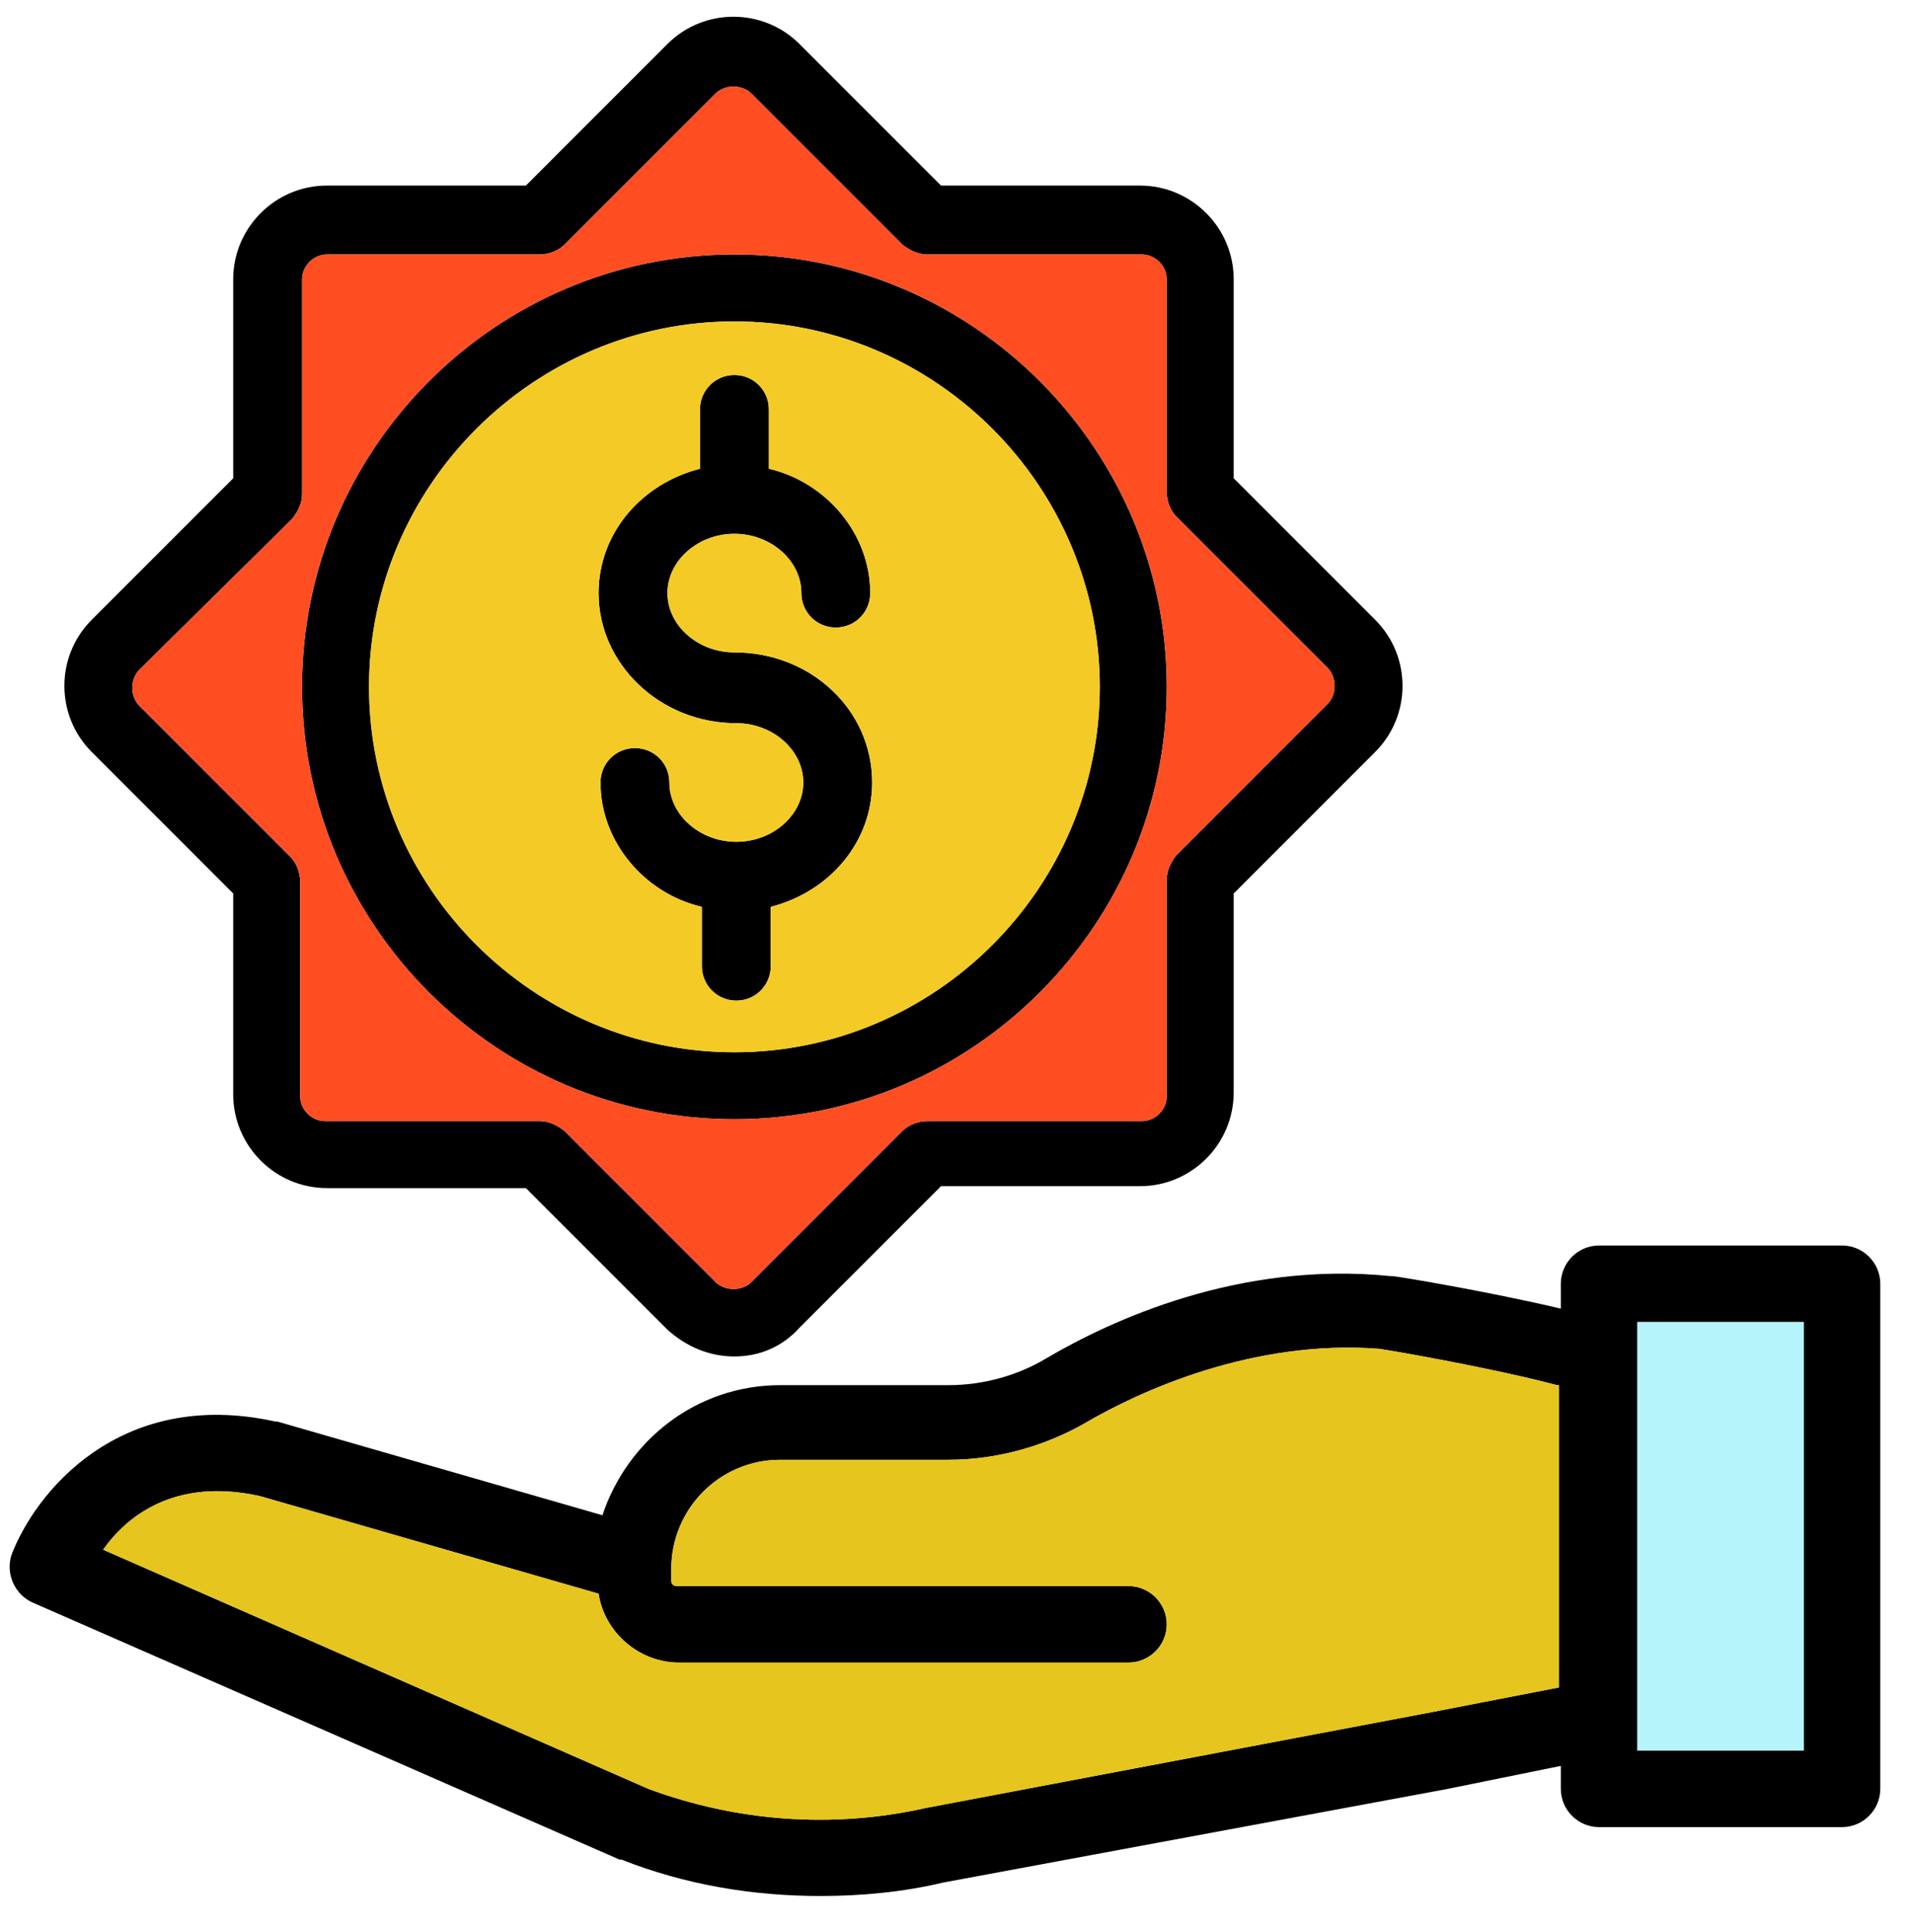
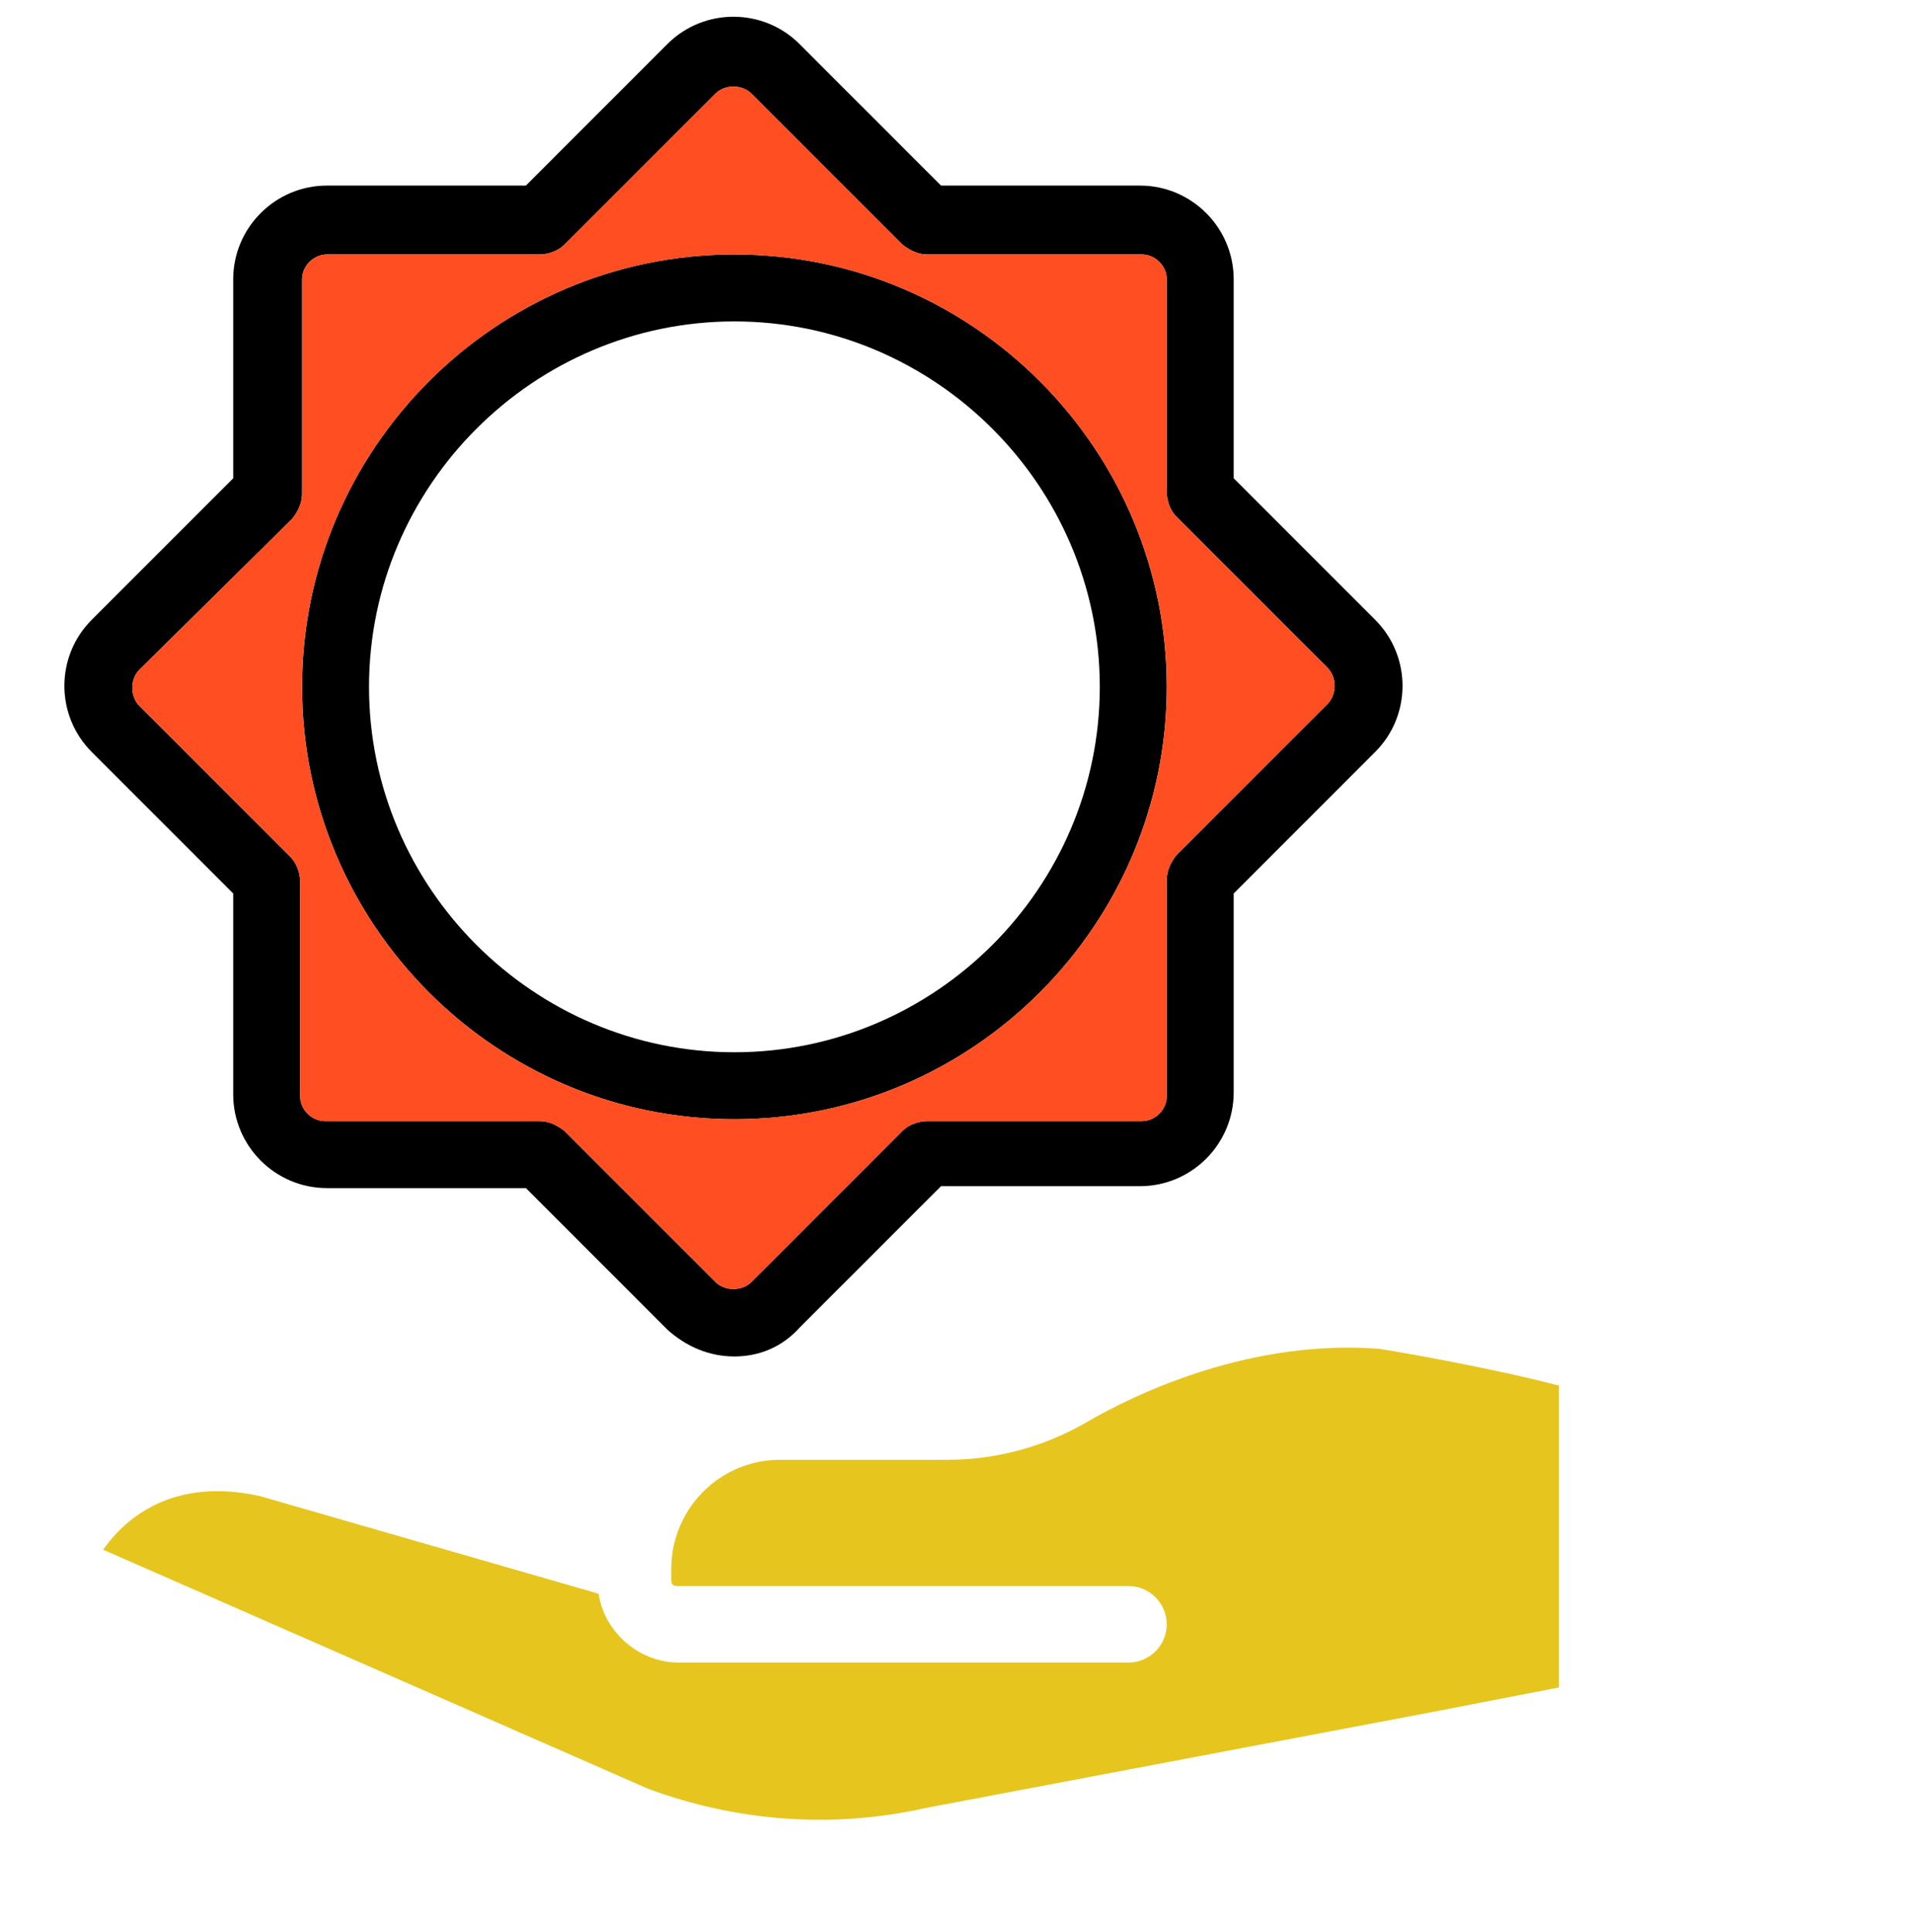
<svg xmlns="http://www.w3.org/2000/svg" width="100%" height="100%" viewBox="0 0 100 101" version="1.1" xml:space="preserve" style="fill-rule:evenodd;clip-rule:evenodd;stroke-linejoin:round;stroke-miterlimit:2;">
  <g id="Artboard1" transform="matrix(1.004,0,0,0.933,-1.118,0)">
    <rect x="1.114" y="0" width="98.886" height="107.336" style="fill:none;" />
    <g transform="matrix(0.996,0,0,1.072,0.507,0)">
      <g>
-         <path d="M2.4,83.8L33,97.2L33.1,97.2C36.4,98.5 39.9,99.1 43.5,99.1C45.6,99.1 47.8,98.9 49.9,98.4L76.3,93.5L82.2,92.3L82.2,93.5C82.2,94.6 83.1,95.5 84.2,95.5L96.9,95.5C98,95.5 98.9,94.6 98.9,93.5L98.9,67.1C98.9,66 98,65.1 96.9,65.1L84.2,65.1C83.1,65.1 82.2,66 82.2,67.1L82.2,68.4C78.4,67.5 73.6,66.7 73.4,66.7L73.3,66.7C65.4,65.9 58.7,69 55.3,71C53.8,71.9 52,72.4 50.2,72.4L41.4,72.4C37,72.4 33.4,75.3 32.1,79.2L15.1,74.3L15,74.3C6.8,72.5 2.4,78.1 1.2,81.3C0.9,82.3 1.4,83.4 2.4,83.8ZM86.2,69.1L94.9,69.1L94.9,91.5L86.2,91.5L86.2,69.1ZM6,81C7.2,79.3 9.7,77.2 14.2,78.2L31.9,83.3C32.2,85.3 34,86.9 36.1,86.9L59.6,86.9C60.7,86.9 61.6,86 61.6,84.9C61.6,83.8 60.7,82.9 59.6,82.9L36,82.9C35.8,82.9 35.7,82.8 35.7,82.6L35.7,82C35.7,78.9 38.2,76.3 41.4,76.3L50.2,76.3C52.7,76.3 55.2,75.6 57.3,74.4C60.2,72.7 66.1,70 72.7,70.5C73.4,70.6 78.6,71.5 82,72.4L82.1,72.4L82.1,88.2L75.4,89.5L49,94.5C44.1,95.6 39.1,95.2 34.5,93.5L6,81Z" style="fill-rule:nonzero;" />
        <g>
          <path d="M39,70.9C37.7,70.9 36.5,70.4 35.5,69.5L28.1,62.1L17.7,62.1C15,62.1 12.8,59.9 12.8,57.2L12.8,46.7L5.4,39.3C3.5,37.4 3.5,34.3 5.4,32.4L12.8,25L12.8,14.6C12.8,11.9 15,9.7 17.7,9.7L28.1,9.7L35.5,2.3C37.4,0.4 40.5,0.4 42.4,2.3L49.8,9.7L60.2,9.7C62.9,9.7 65.1,11.9 65.1,14.6L65.1,25L72.5,32.4C74.4,34.3 74.4,37.4 72.5,39.3L65.1,46.7L65.1,57.1C65.1,59.8 62.9,62 60.2,62L49.8,62L42.4,69.4C41.5,70.4 40.3,70.9 39,70.9ZM17.7,13.3C17,13.3 16.4,13.9 16.4,14.6L16.4,25.8C16.4,26.3 16.2,26.7 15.9,27.1L7.9,35C7.4,35.5 7.4,36.4 7.9,36.9L15.8,44.8C16.1,45.1 16.3,45.6 16.3,46.1L16.3,57.3C16.3,58 16.9,58.6 17.6,58.6L28.8,58.6C29.3,58.6 29.7,58.8 30.1,59.1L38,67C38.5,67.5 39.4,67.5 39.9,67L47.8,59.1C48.1,58.8 48.6,58.6 49.1,58.6L60.3,58.6C61,58.6 61.6,58 61.6,57.3L61.6,46C61.6,45.5 61.8,45.1 62.1,44.7L70,36.8C70.5,36.3 70.5,35.4 70,34.9L62.1,27C61.8,26.7 61.6,26.2 61.6,25.7L61.6,14.6C61.6,13.9 61,13.3 60.3,13.3L49.1,13.3C48.6,13.3 48.2,13.1 47.8,12.8L39.9,4.9C39.4,4.4 38.5,4.4 38,4.9L30.1,12.8C29.8,13.1 29.3,13.3 28.8,13.3L17.7,13.3Z" style="fill-rule:nonzero;" />
        </g>
        <g>
          <path d="M39,58.5C26.5,58.5 16.4,48.3 16.4,35.9C16.4,23.5 26.5,13.3 39,13.3C51.5,13.3 61.6,23.5 61.6,35.9C61.6,48.3 51.5,58.5 39,58.5ZM39,16.8C28.5,16.8 19.9,25.4 19.9,35.9C19.9,46.4 28.5,55 39,55C49.5,55 58.1,46.4 58.1,35.9C58.1,25.4 49.5,16.8 39,16.8Z" style="fill-rule:nonzero;" />
        </g>
-         <path d="M39,34.1C37.1,34.1 35.5,32.7 35.5,31C35.5,29.3 37.1,27.9 39,27.9C40.9,27.9 42.5,29.3 42.5,31C42.5,32 43.3,32.8 44.3,32.8C45.3,32.8 46.1,32 46.1,31C46.1,27.9 43.8,25.2 40.8,24.5L40.8,21.4C40.8,20.4 40,19.6 39,19.6C38,19.6 37.2,20.4 37.2,21.4L37.2,24.5C34.1,25.3 31.9,27.9 31.9,31C31.9,34.7 35.1,37.8 39.1,37.8C41,37.8 42.6,39.2 42.6,40.9C42.6,42.6 41,44 39.1,44C37.2,44 35.6,42.6 35.6,40.9C35.6,39.9 34.8,39.1 33.8,39.1C32.8,39.1 32,39.9 32,40.9C32,44 34.3,46.7 37.3,47.4L37.3,50.5C37.3,51.5 38.1,52.3 39.1,52.3C40.1,52.3 40.9,51.5 40.9,50.5L40.9,47.4C44,46.6 46.2,44 46.2,40.9C46.2,37.1 43,34.1 39,34.1Z" style="fill-rule:nonzero;" />
      </g>
    </g>
    <g transform="matrix(0.996,0,0,1.072,0.507,0)">
      <path d="M6,81C7.2,79.3 9.7,77.2 14.2,78.2L31.9,83.3C32.2,85.3 34,86.9 36.1,86.9L59.6,86.9C60.7,86.9 61.6,86 61.6,84.9C61.6,83.8 60.7,82.9 59.6,82.9L36,82.9C35.8,82.9 35.7,82.8 35.7,82.6L35.7,82C35.7,78.9 38.2,76.3 41.4,76.3L50.2,76.3C52.7,76.3 55.2,75.6 57.3,74.4C60.2,72.7 66.1,70 72.7,70.5C73.4,70.6 78.6,71.5 82,72.4L82.1,72.4L82.1,88.2L75.4,89.5L49,94.5C44.1,95.6 39.1,95.2 34.5,93.5L6,81Z" style="fill:rgb(230,197,30);" />
    </g>
    <g transform="matrix(0.996,0,0,1.072,0.507,0)">
-       <rect x="86.2" y="69.1" width="8.7" height="22.4" style="fill:rgb(182,244,251);" />
-     </g>
+       </g>
    <g transform="matrix(0.996,0,0,1.072,0.507,0)">
      <path d="M17.7,13.3L28.8,13.3C29.3,13.3 29.8,13.1 30.1,12.8L38,4.9C38.5,4.4 39.4,4.4 39.9,4.9L47.8,12.8C48.2,13.1 48.6,13.3 49.1,13.3L60.3,13.3C61,13.3 61.6,13.9 61.6,14.6L61.6,25.7C61.6,26.2 61.8,26.7 62.1,27L70,34.9C70.5,35.4 70.5,36.3 70,36.8L62.1,44.7C61.8,45.1 61.6,45.5 61.6,46L61.6,57.3C61.6,58 61,58.6 60.3,58.6L49.1,58.6C48.6,58.6 48.1,58.8 47.8,59.1L39.9,67C39.4,67.5 38.5,67.5 38,67L30.1,59.1C29.7,58.8 29.3,58.6 28.8,58.6L17.6,58.6C16.9,58.6 16.3,58 16.3,57.3L16.3,46.1C16.3,45.6 16.1,45.1 15.8,44.8L7.9,36.9C7.4,36.4 7.4,35.5 7.9,35L15.9,27.1C16.2,26.7 16.4,26.3 16.4,25.8L16.4,14.6C16.4,13.9 17,13.3 17.7,13.3ZM39,58.5C51.5,58.5 61.6,48.3 61.6,35.9C61.6,23.5 51.5,13.3 39,13.3C26.5,13.3 16.4,23.5 16.4,35.9C16.4,48.3 26.5,58.5 39,58.5Z" style="fill:rgb(255,78,34);" />
    </g>
    <g transform="matrix(0.996,0,0,1.072,0.507,0)">
-       <path d="M39,16.8C49.5,16.8 58.1,25.4 58.1,35.9C58.1,46.4 49.5,55 39,55C28.5,55 19.9,46.4 19.9,35.9C19.9,25.4 28.5,16.8 39,16.8ZM39,34.1C37.1,34.1 35.5,32.7 35.5,31C35.5,29.3 37.1,27.9 39,27.9C40.9,27.9 42.5,29.3 42.5,31C42.5,32 43.3,32.8 44.3,32.8C45.3,32.8 46.1,32 46.1,31C46.1,27.9 43.8,25.2 40.8,24.5L40.8,21.4C40.8,20.4 40,19.6 39,19.6C38,19.6 37.2,20.4 37.2,21.4L37.2,24.5C34.1,25.3 31.9,27.9 31.9,31C31.9,34.7 35.1,37.8 39.1,37.8C41,37.8 42.6,39.2 42.6,40.9C42.6,42.6 41,44 39.1,44C37.2,44 35.6,42.6 35.6,40.9C35.6,39.9 34.8,39.1 33.8,39.1C32.8,39.1 32,39.9 32,40.9C32,44 34.3,46.7 37.3,47.4L37.3,50.5C37.3,51.5 38.1,52.3 39.1,52.3C40.1,52.3 40.9,51.5 40.9,50.5L40.9,47.4C44,46.6 46.2,44 46.2,40.9C46.2,37.1 43,34.1 39,34.1Z" style="fill:rgb(244,202,38);" />
-     </g>
+       </g>
  </g>
</svg>